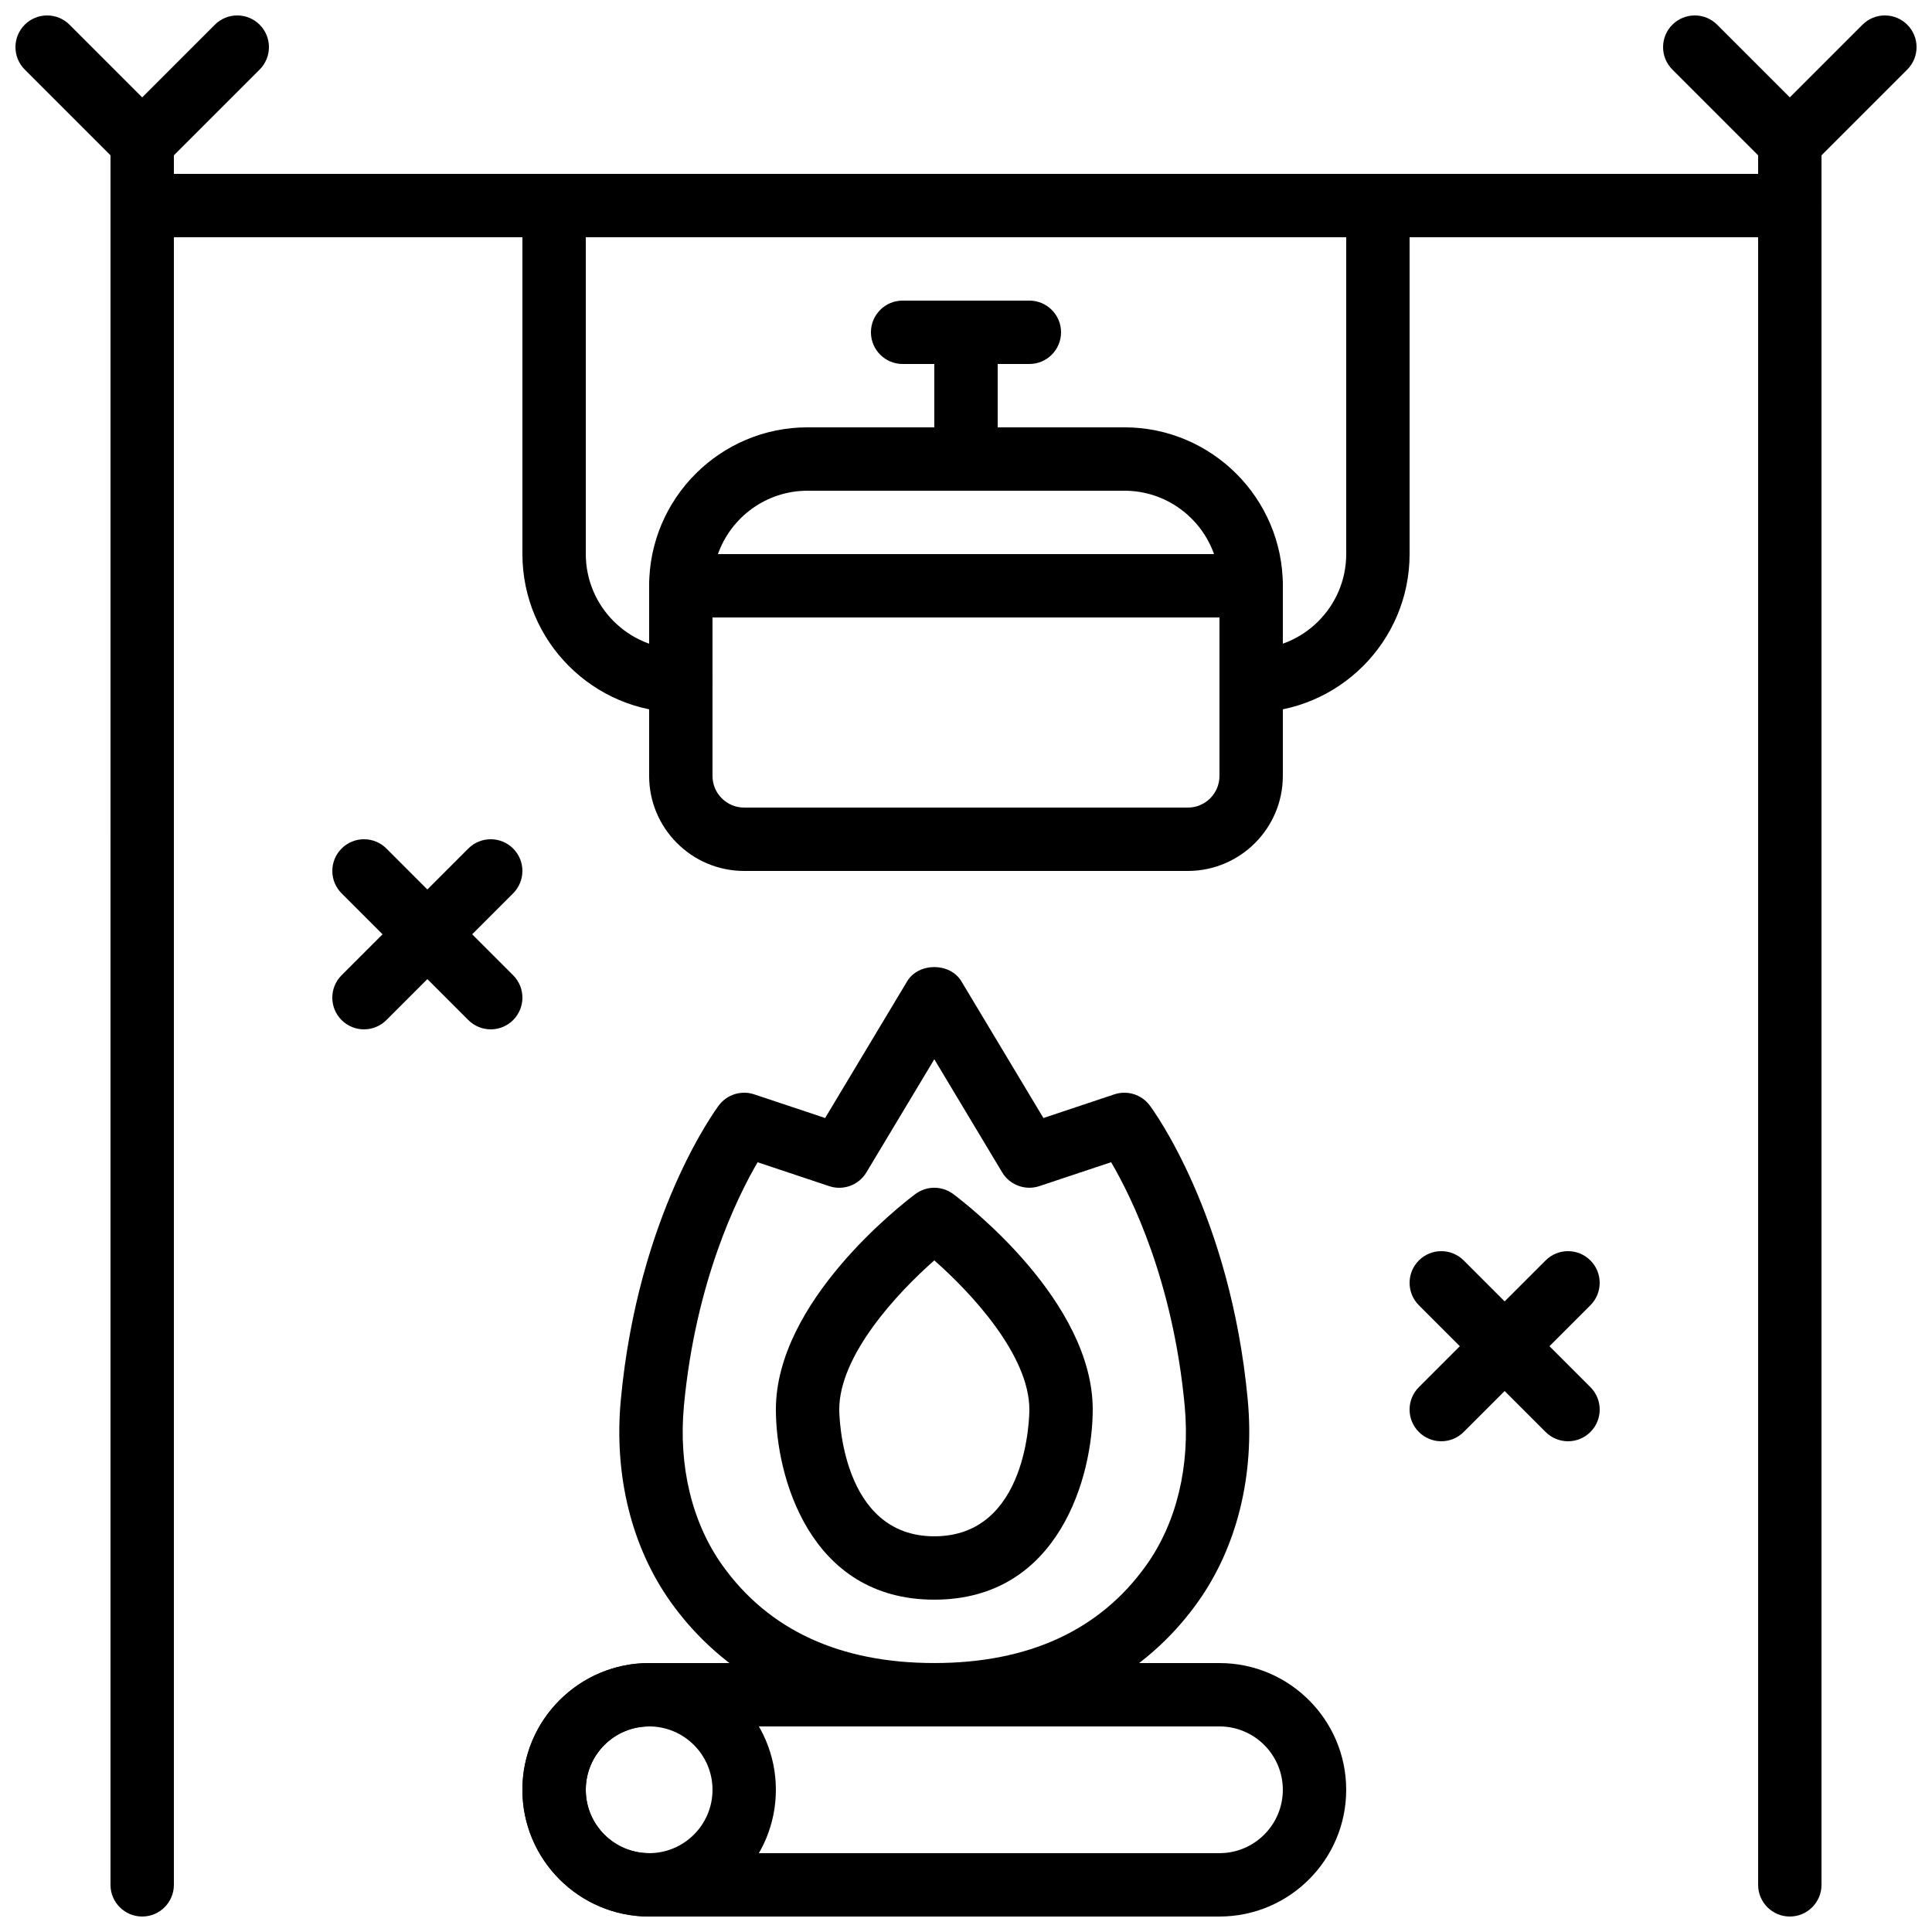
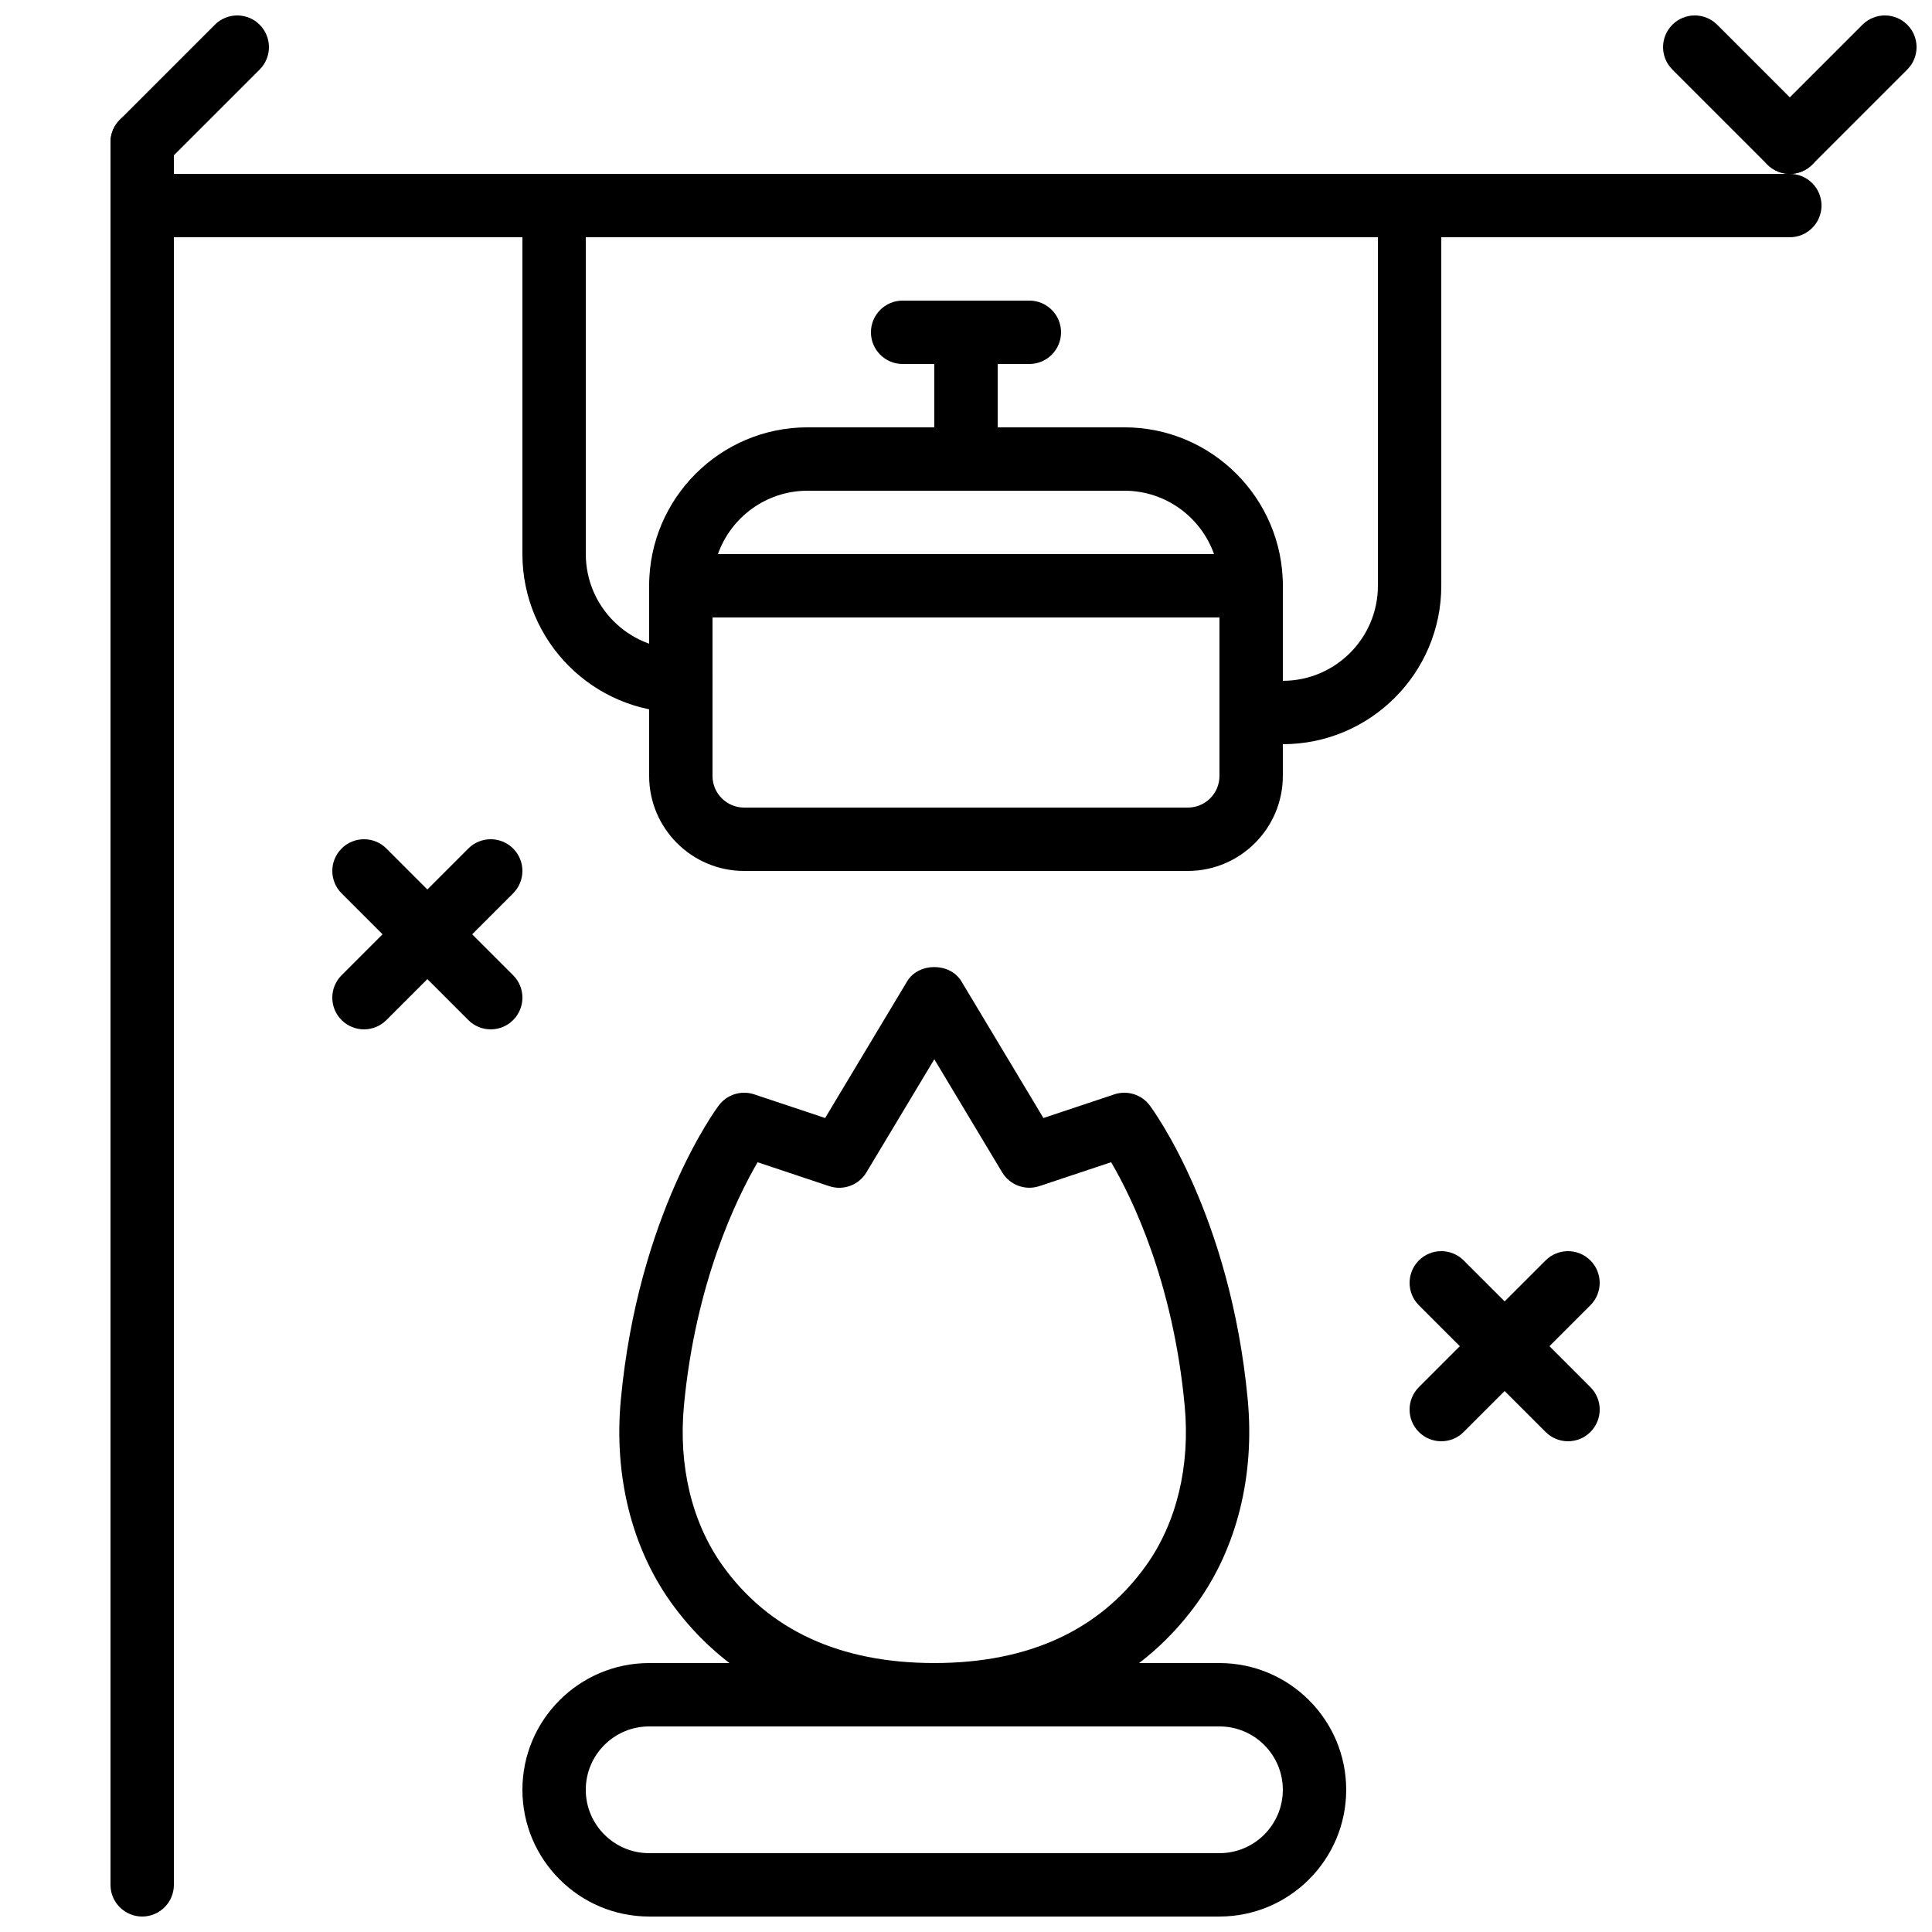
<svg xmlns="http://www.w3.org/2000/svg" width="800px" height="800px" version="1.1" viewBox="144 144 512 512">
  <defs>
    <clipPath id="h">
      <path d="m282 584h219v67.902h-219z" />
    </clipPath>
    <clipPath id="g">
      <path d="m173 173h18v478.9h-18z" />
    </clipPath>
    <clipPath id="f">
      <path d="m173 148.09h43v42.906h-43z" />
    </clipPath>
    <clipPath id="e">
-       <path d="m148.09 148.09h42.906v42.906h-42.906z" />
-     </clipPath>
+       </clipPath>
    <clipPath id="d">
      <path d="m609 173h18v478.9h-18z" />
    </clipPath>
    <clipPath id="c">
      <path d="m609 148.09h42.902v42.906h-42.902z" />
    </clipPath>
    <clipPath id="b">
      <path d="m584 148.09h43v42.906h-43z" />
    </clipPath>
    <clipPath id="a">
-       <path d="m282 584h68v67.902h-68z" />
-     </clipPath>
+       </clipPath>
  </defs>
  <path d="m391.6 601.52c-38.273 0-59.09-17.895-69.812-32.906-10.422-14.594-15.133-33.637-13.266-53.641 4.578-49.012 25.105-76.871 25.973-78.031 2.168-2.887 5.938-4.074 9.371-2.93l18.801 6.273 21.723-36.207c3.031-5.062 11.371-5.062 14.402 0l21.723 36.207 18.801-6.273c3.426-1.133 7.203 0.035 9.371 2.93 0.875 1.168 21.395 29.02 25.98 78.031 1.863 20-2.848 39.047-13.266 53.641-10.711 15.012-31.527 32.906-69.801 32.906zm-46.828-149.51c-5.492 9.414-16.457 31.797-19.523 64.531-1.496 15.973 2.133 31 10.211 42.312 12.258 17.16 31.152 25.871 56.141 25.871 24.988 0 43.883-8.707 56.141-25.871 8.078-11.309 11.707-26.332 10.211-42.32-3.082-32.949-14.008-55.184-19.496-64.539l-19.012 6.34c-3.727 1.242-7.836-0.27-9.859-3.644l-17.984-29.977-17.996 29.984c-2.023 3.375-6.113 4.894-9.859 3.644z" />
  <g clip-path="url(#h)">
    <path d="m467.17 651.9h-151.14c-18.523 0-33.586-15.062-33.586-33.586 0-18.523 15.062-33.586 33.586-33.586h151.14c18.523 0 33.586 15.062 33.586 33.586 0 18.523-15.066 33.586-33.59 33.586zm-151.14-50.379c-9.262 0-16.793 7.531-16.793 16.793 0 9.262 7.531 16.793 16.793 16.793h151.14c9.262 0 16.793-7.531 16.793-16.793 0-9.262-7.531-16.793-16.793-16.793z" />
  </g>
-   <path d="m391.6 567.93c-33.211 0-41.984-32.957-41.984-50.383 0-28.566 33.168-54.262 36.945-57.098 2.988-2.242 7.086-2.242 10.078 0 3.777 2.828 36.945 28.531 36.945 57.098 0 17.426-8.773 50.383-41.984 50.383zm0-89.91c-9.918 8.715-25.191 25.191-25.191 39.531 0.008 1.352 0.469 33.586 25.191 33.586 24.906 0 25.191-32.219 25.191-33.586 0-14.344-15.273-30.816-25.191-39.531z" />
  <g clip-path="url(#g)">
    <path d="m181.68 651.9c-4.637 0-8.398-3.762-8.398-8.398l0.004-461.82c0-4.637 3.762-8.398 8.398-8.398 4.637 0 8.398 3.762 8.398 8.398v461.82c-0.004 4.637-3.766 8.398-8.402 8.398z" />
  </g>
  <g clip-path="url(#f)">
    <path d="m181.68 190.08c-2.148 0-4.297-0.824-5.934-2.461-3.281-3.281-3.281-8.59 0-11.875l25.191-25.191c3.273-3.281 8.598-3.281 11.875 0 3.281 3.281 3.281 8.59 0 11.875l-25.191 25.191c-1.641 1.637-3.789 2.461-5.941 2.461z" />
  </g>
  <g clip-path="url(#e)">
    <path d="m181.68 190.08c-2.148 0-4.297-0.824-5.934-2.461l-25.191-25.191c-3.281-3.281-3.281-8.59 0-11.875 3.273-3.281 8.598-3.281 11.875 0l25.191 25.191c3.281 3.281 3.281 8.59 0 11.875-1.641 1.637-3.789 2.461-5.941 2.461z" />
  </g>
  <g clip-path="url(#d)">
-     <path d="m618.32 651.9c-4.637 0-8.398-3.762-8.398-8.398v-461.82c0-4.637 3.762-8.398 8.398-8.398 4.637 0 8.398 3.762 8.398 8.398v461.82c-0.004 4.637-3.766 8.398-8.398 8.398z" />
-   </g>
+     </g>
  <g clip-path="url(#c)">
    <path d="m618.32 190.08c-2.148 0-4.301-0.824-5.938-2.461-3.281-3.281-3.281-8.59 0-11.875l25.191-25.191c3.281-3.281 8.59-3.281 11.875 0 3.281 3.281 3.281 8.59 0 11.875l-25.191 25.191c-1.641 1.637-3.789 2.461-5.938 2.461z" />
  </g>
  <g clip-path="url(#b)">
    <path d="m618.32 190.08c-2.148 0-4.301-0.824-5.938-2.461l-25.191-25.191c-3.281-3.281-3.281-8.59 0-11.875 3.281-3.281 8.59-3.281 11.875 0l25.191 25.191c3.281 3.281 3.281 8.59 0 11.875-1.641 1.637-3.789 2.461-5.938 2.461z" />
  </g>
  <path d="m618.32 206.87h-436.64c-4.633 0-8.395-3.762-8.395-8.395 0-4.637 3.762-8.398 8.398-8.398h436.64c4.637 0 8.398 3.762 8.398 8.398-0.008 4.633-3.769 8.395-8.402 8.395z" />
  <path d="m458.79 374.81h-117.59c-13.879 0-25.172-11.293-25.172-25.176v-50.395c0-4.637 3.762-8.398 8.398-8.398h151.14c4.637 0 8.398 3.762 8.398 8.398v50.398c-0.008 13.879-11.301 25.172-25.18 25.172zm-125.97-67.176v42c0 4.629 3.762 8.383 8.379 8.383h117.6c4.617 0 8.371-3.754 8.371-8.383v-42z" />
  <path d="m475.57 307.63h-151.14c-4.637 0-8.398-3.762-8.398-8.398 0-23.148 18.836-41.984 41.984-41.984h83.969c23.148 0 41.984 18.836 41.984 41.984 0 4.637-3.762 8.398-8.395 8.398zm-141.31-16.793h131.47c-3.469-9.773-12.805-16.793-23.754-16.793h-83.961c-10.949 0-20.289 7.019-23.754 16.793z" />
  <path d="m400 274.05c-4.637 0-8.398-3.762-8.398-8.398v-33.586c0-4.637 3.762-8.398 8.398-8.398s8.398 3.762 8.398 8.398v33.586c-0.004 4.637-3.766 8.398-8.398 8.398z" />
  <path d="m416.79 240.46h-33.586c-4.637 0-8.398-3.762-8.398-8.398 0-4.637 3.762-8.398 8.398-8.398h33.586c4.637 0 8.398 3.762 8.398 8.398-0.004 4.637-3.766 8.398-8.398 8.398z" />
  <path d="m324.43 332.82c-23.148 0-41.984-18.836-41.984-41.984v-92.363c0-4.637 3.762-8.398 8.398-8.398 4.637 0 8.398 3.762 8.398 8.398v92.363c0 13.887 11.301 25.191 25.191 25.191 4.637 0 8.398 3.762 8.398 8.398-0.004 4.633-3.766 8.395-8.402 8.395z" />
-   <path d="m475.57 332.82c-4.637 0-8.398-3.762-8.398-8.398s3.762-8.398 8.398-8.398c13.887 0 25.191-11.301 25.191-25.191v-92.359c0-4.637 3.762-8.398 8.398-8.398 4.637 0 8.398 3.762 8.398 8.398v92.363c-0.004 23.148-18.84 41.984-41.988 41.984z" />
+   <path d="m475.57 332.82s3.762-8.398 8.398-8.398c13.887 0 25.191-11.301 25.191-25.191v-92.359c0-4.637 3.762-8.398 8.398-8.398 4.637 0 8.398 3.762 8.398 8.398v92.363c-0.004 23.148-18.84 41.984-41.988 41.984z" />
  <g clip-path="url(#a)">
    <path d="m316.03 651.9c-18.523 0-33.586-15.062-33.586-33.586 0-18.523 15.062-33.586 33.586-33.586s33.586 15.062 33.586 33.586c0 18.523-15.062 33.586-33.586 33.586zm0-50.379c-9.262 0-16.793 7.531-16.793 16.793 0 9.262 7.531 16.793 16.793 16.793s16.793-7.531 16.793-16.793c0-9.262-7.531-16.793-16.793-16.793z" />
  </g>
  <path d="m240.46 416.79c-2.148 0-4.301-0.824-5.938-2.461-3.281-3.281-3.281-8.59 0-11.875l33.586-33.586c3.273-3.281 8.598-3.281 11.875 0 3.281 3.281 3.281 8.59 0 11.875l-33.586 33.586c-1.637 1.637-3.785 2.461-5.938 2.461z" />
  <path d="m274.05 416.79c-2.148 0-4.301-0.824-5.938-2.461l-33.586-33.586c-3.281-3.281-3.281-8.59 0-11.875 3.273-3.281 8.598-3.281 11.875 0l33.586 33.586c3.281 3.281 3.281 8.59 0 11.875-1.641 1.637-3.789 2.461-5.938 2.461z" />
  <path d="m525.95 525.95c-2.148 0-4.301-0.824-5.938-2.461-3.281-3.281-3.281-8.59 0-11.875l33.586-33.586c3.281-3.281 8.59-3.281 11.875 0 3.281 3.281 3.281 8.59 0 11.875l-33.586 33.586c-1.637 1.641-3.785 2.461-5.938 2.461z" />
  <path d="m559.54 525.95c-2.148 0-4.301-0.824-5.938-2.461l-33.586-33.586c-3.281-3.281-3.281-8.59 0-11.875 3.281-3.281 8.59-3.281 11.875 0l33.586 33.586c3.281 3.281 3.281 8.59 0 11.875-1.641 1.641-3.789 2.461-5.938 2.461z" />
</svg>